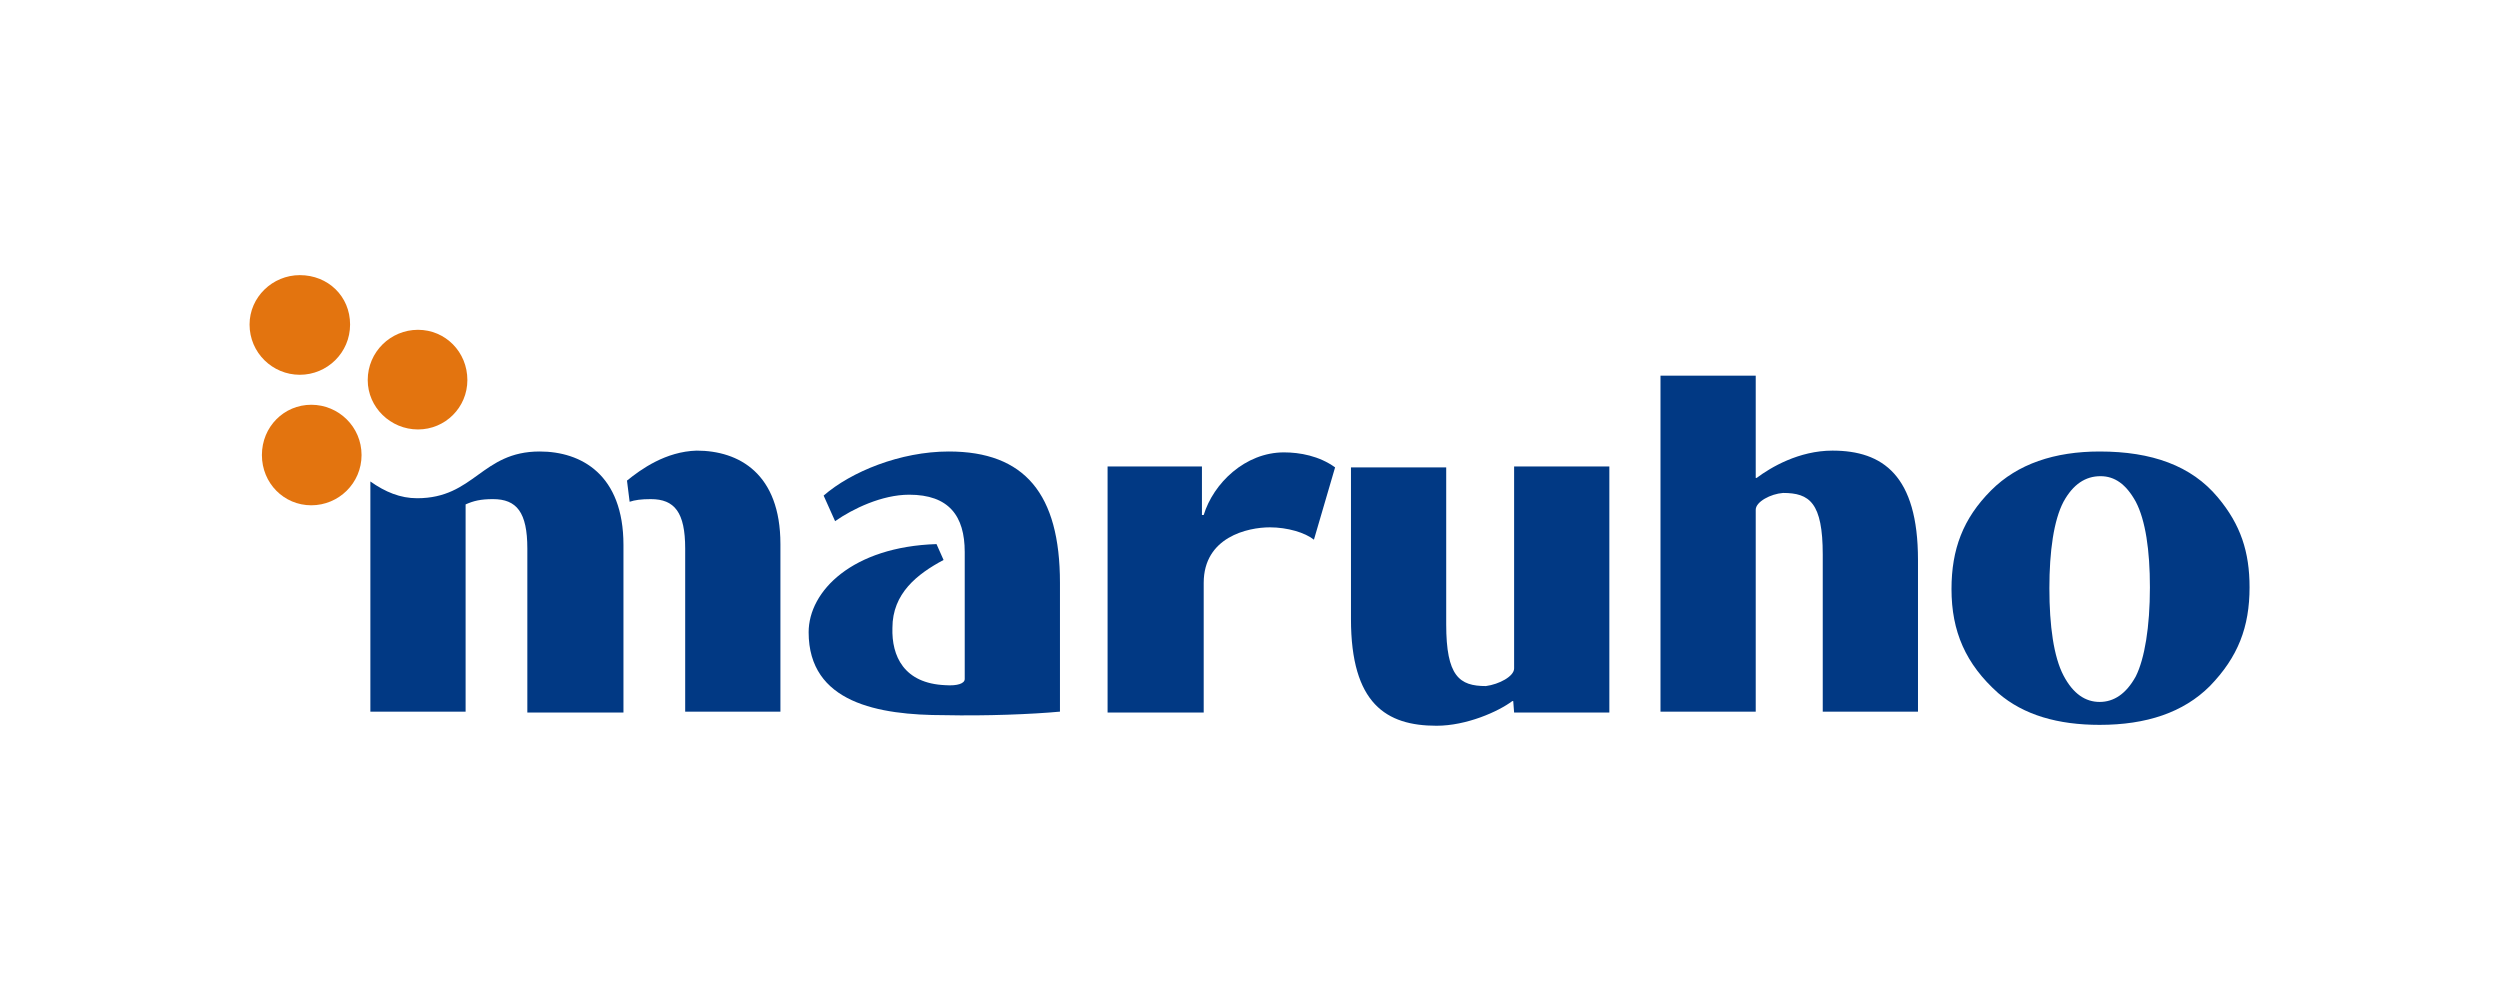
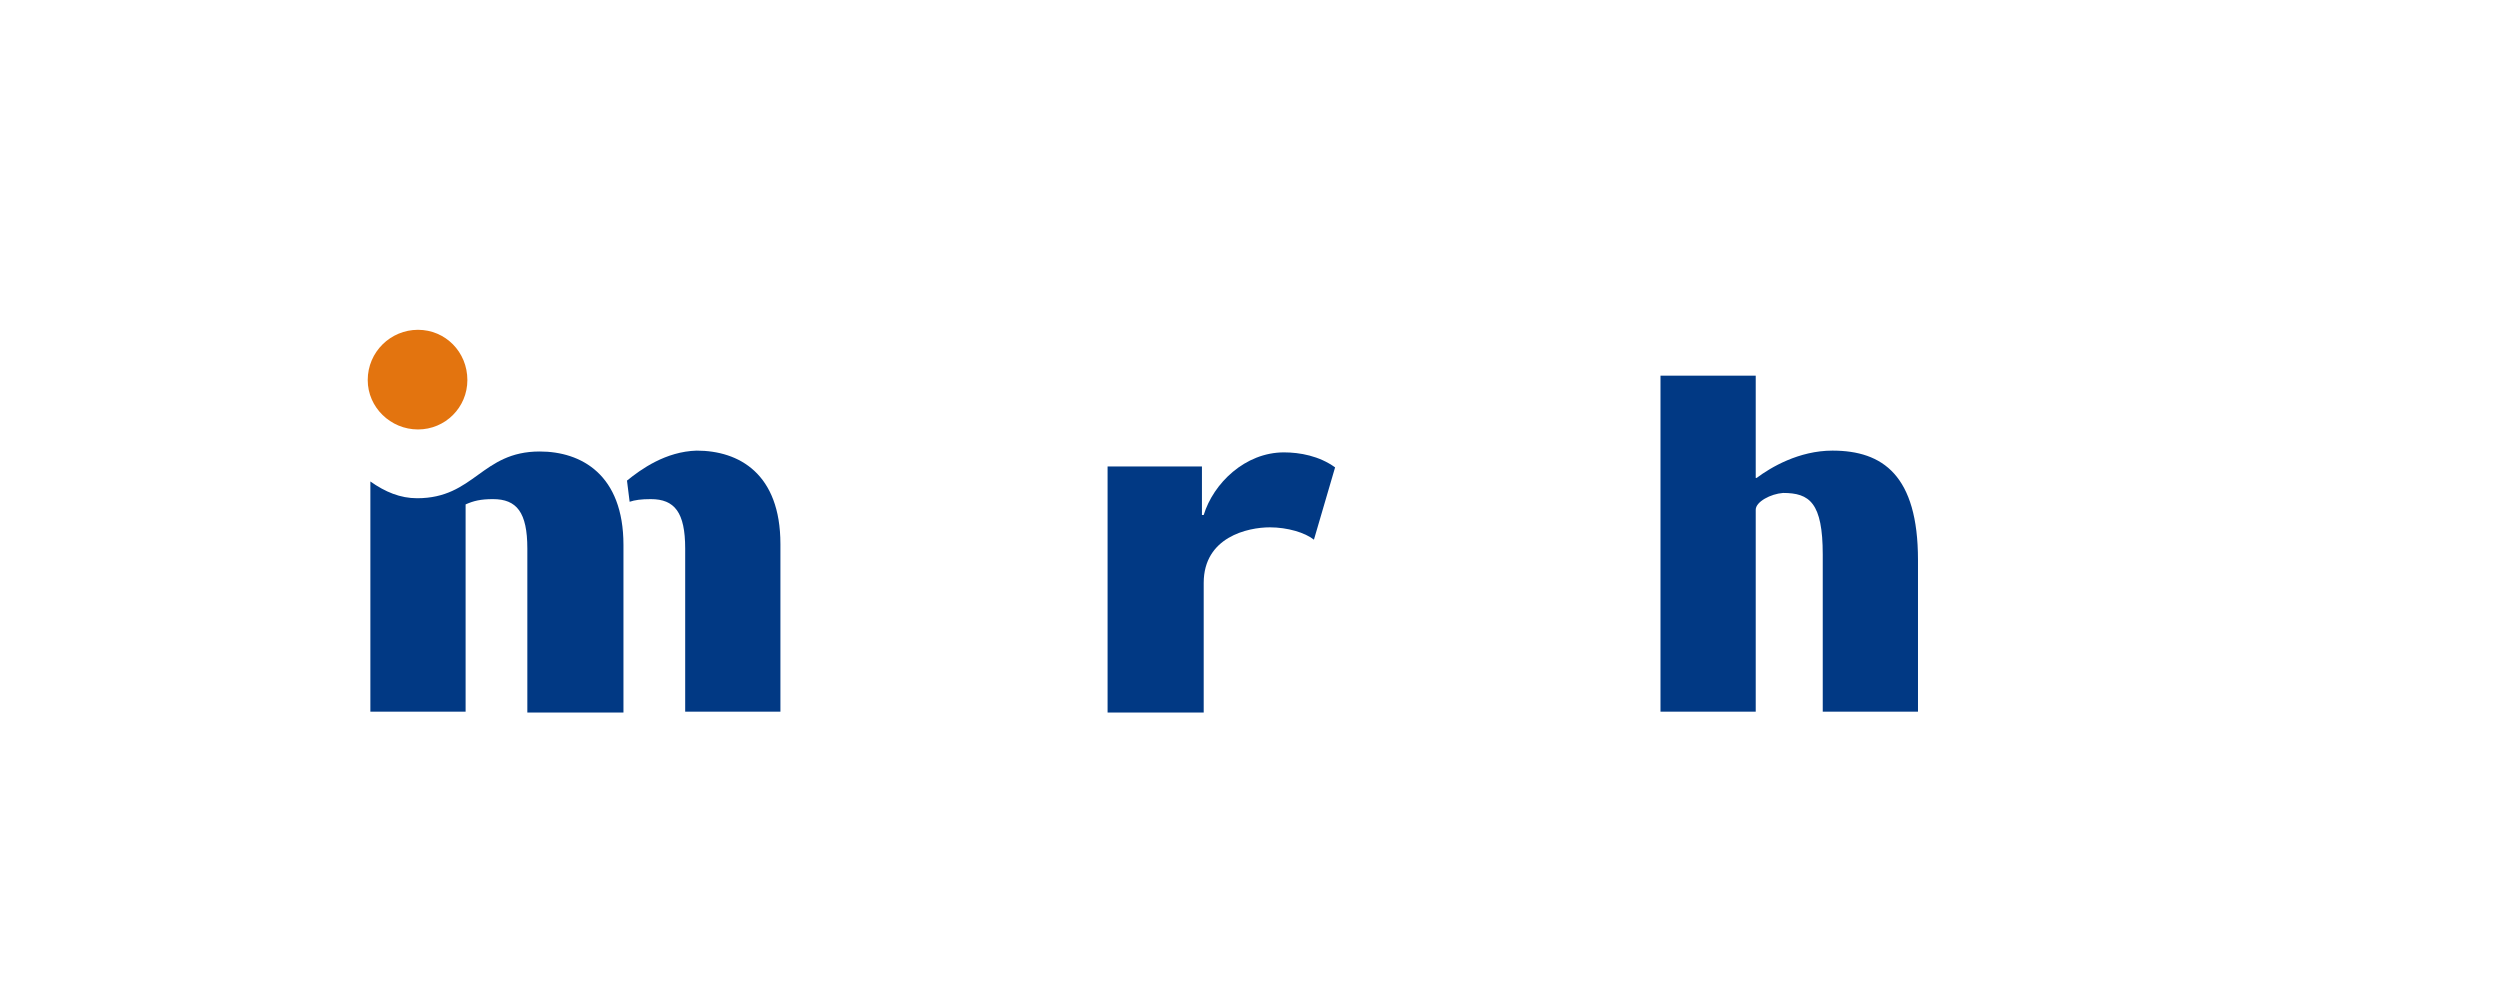
<svg xmlns="http://www.w3.org/2000/svg" version="1.1" id="图层_1" x="0px" y="0px" viewBox="0 0 283.5 113.4" style="enable-background:new 0 0 283.5 113.4;" xml:space="preserve">
  <style type="text/css">
	.st0{fill:#013984;}
	.st1{fill:#E3740F;}
</style>
  <g id="XMLID_519_">
    <g id="XMLID_524_">
      <path id="XMLID_512_" class="st0" d="M199.1,57.8v22.9h-10.8V42.6h10.8l0,11.6h0.1c1.6-1.2,4.8-3.1,8.6-3.1    c5.7,0,9.7,2.8,9.7,12.4c0,0,0,17.1,0,17.2h-10.8c0-0.1,0-17.8,0-17.8c0-5.9-1.5-7-4.5-7C200.8,56,199.1,56.9,199.1,57.8" />
-       <path id="XMLID_511_" class="st0" d="M171.7,75.8V52.9h10.8v27.9h-10.8l-0.1-1.3h-0.1c-1.6,1.2-5.2,2.8-8.6,2.8    c-5.7,0-9.7-2.5-9.7-12.1c0,0,0-17.1,0-17.2h10.8c0,0.1,0,17.8,0,17.8c0,5.9,1.5,7,4.5,7C170,77.6,171.7,76.7,171.7,75.8" />
-       <path id="XMLID_529_" class="st0" d="M221.3,66.8c0-4.5,1.3-8,4.5-11.2c3-3,7.2-4.4,12.3-4.4c5.9,0,10.4,1.6,13.4,5.2    c2.6,3.1,3.6,6.2,3.6,10.2c0,4.5-1.3,7.9-4.5,11.2c-3,3-7.2,4.4-12.5,4.4c-4.7,0-8.6-1.1-11.5-3.6    C222.9,75.3,221.3,71.6,221.3,66.8 M234,56.9c-1.1,2.1-1.6,5.6-1.6,9.8c0,4.3,0.5,7.8,1.6,9.9c1.1,2.1,2.5,3,4.1,3    c1.6,0,3-0.9,4.1-2.9c1-2,1.6-5.6,1.6-10.1c0-4.2-0.5-7.6-1.6-9.7c-1.1-2-2.4-2.9-4-2.9C236.5,54,235.1,54.9,234,56.9z" />
-       <path id="XMLID_508_" class="st0" d="M107.2,77.7c1.4,0.1,2.2-0.2,2.2-0.7V62.6c0-4.1-1.8-6.5-6.3-6.5c-3.1,0-6.4,1.6-8.4,3    l-1.3-2.9c3.1-2.7,8.7-5,14.2-5c8.6,0,12.6,4.8,12.6,14.9c0,0,0,14.5,0,14.6c-3.2,0.3-8.4,0.5-13.1,0.4c-7.5,0-15.4-1.4-15.4-9.4    c0-4.7,5-9.7,14.5-10l0.8,1.8c-3,1.6-5.8,3.8-5.8,7.7C101.1,74.4,102.5,77.5,107.2,77.7" />
      <path id="XMLID_507_" class="st0" d="M136.4,52.9h-10.8v27.9h10.9V66.1c0-5.2,5-6.3,7.5-6.3c2,0,4,0.6,5,1.4l2.4-8.2    c-1.8-1.3-4-1.7-5.8-1.7c-4.4,0-8,3.5-9.1,7.1h-0.2V52.9" />
      <path id="XMLID_506_" class="st0" d="M71.1,54.5l0.3,2.4c0.6-0.2,1.3-0.3,2.4-0.3c2.7,0,3.9,1.5,3.9,5.6c0,0,0,18.4,0,18.5h10.8    c0-0.1,0-19,0-19c0-8-4.7-10.6-9.5-10.6C75.5,51.2,72.7,53.2,71.1,54.5" />
      <path id="XMLID_505_" class="st0" d="M59.8,80.7c0-0.1,0-18.5,0-18.5c0-4.1-1.2-5.6-3.9-5.6c-1.4,0-2.2,0.2-3.1,0.6v23.5H42V54.6    c1.7,1.2,3.4,1.9,5.3,1.9c6.5,0,7.3-5.3,13.9-5.3c4.7,0,9.5,2.6,9.5,10.6c0,0,0,18.9,0,19H59.8" />
    </g>
    <g id="XMLID_520_">
      <path id="XMLID_504_" class="st1" d="M47.4,37.4c-3.1,0-5.7,2.5-5.7,5.7c0,3.1,2.6,5.6,5.7,5.6c3.1,0,5.6-2.5,5.6-5.6    C53,39.9,50.5,37.4,47.4,37.4" />
-       <path id="XMLID_503_" class="st1" d="M34,42.5c3.1,0,5.7-2.5,5.7-5.7c0-3.2-2.5-5.6-5.7-5.6c-3.1,0-5.7,2.5-5.7,5.6    C28.3,40,30.9,42.5,34,42.5" />
-       <path id="XMLID_502_" class="st1" d="M35.3,45.9c-3.1,0-5.6,2.5-5.6,5.7c0,3.2,2.5,5.7,5.6,5.7c3.1,0,5.7-2.5,5.7-5.7    C41,48.4,38.4,45.9,35.3,45.9" />
    </g>
  </g>
</svg>